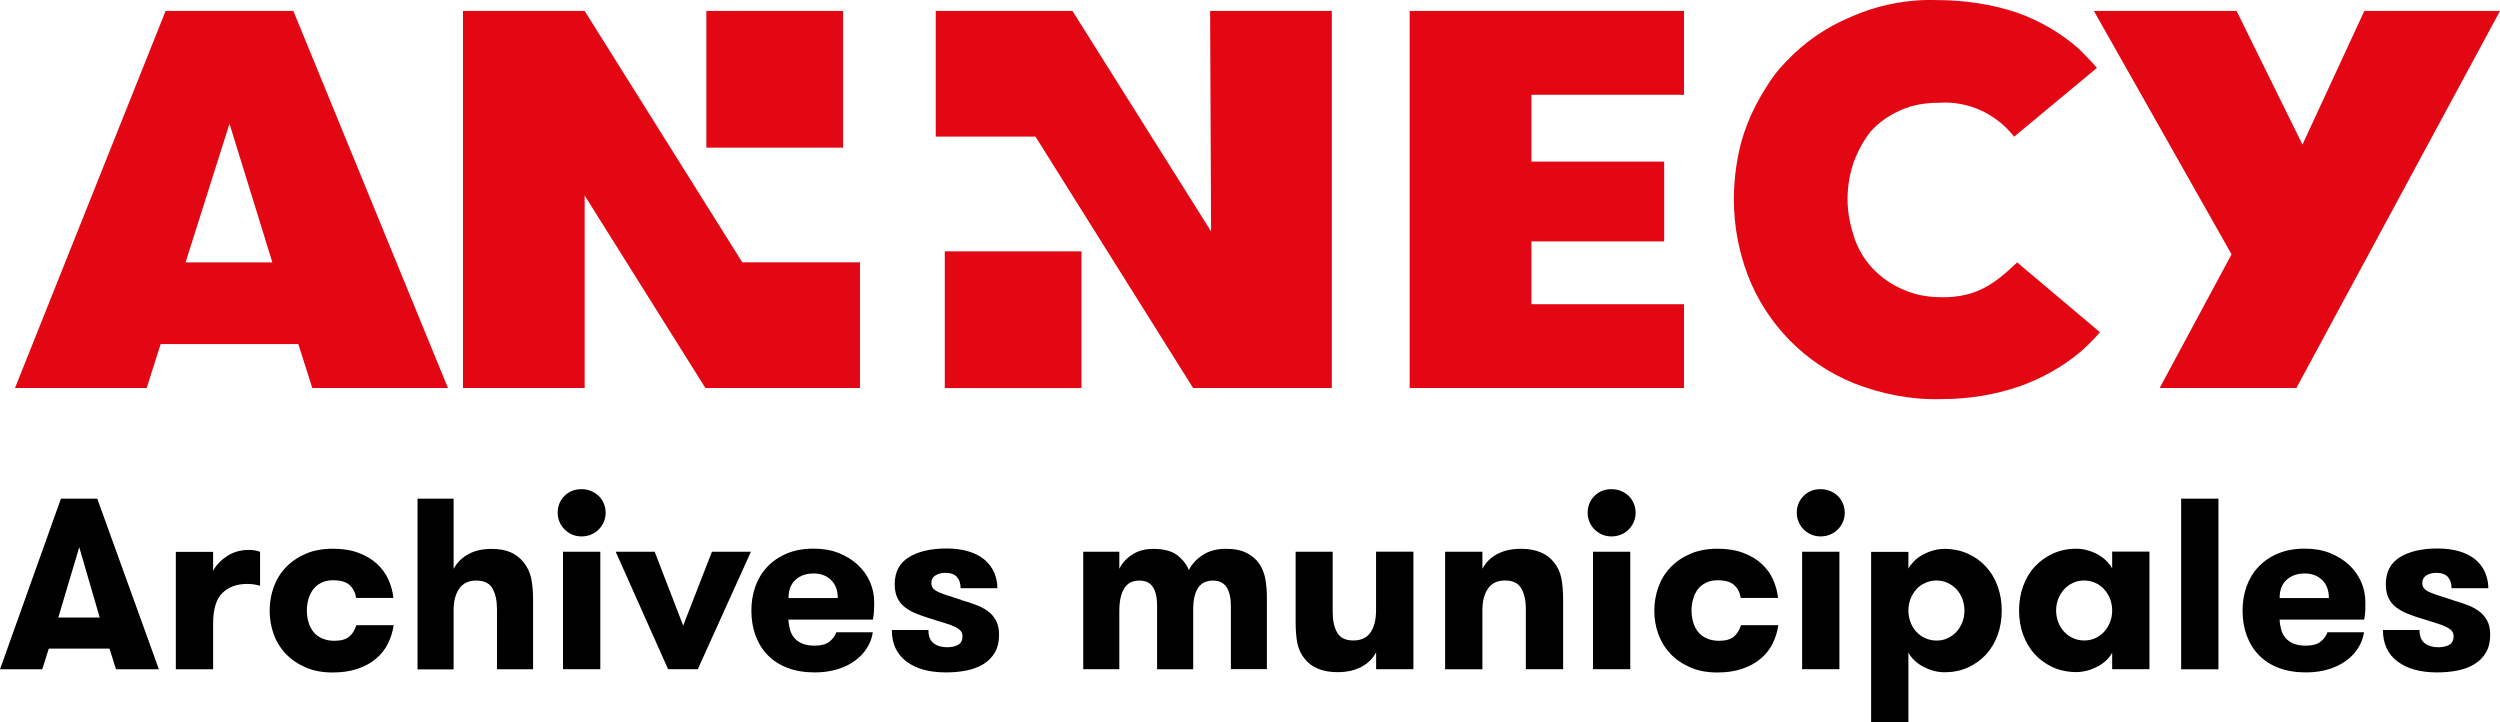
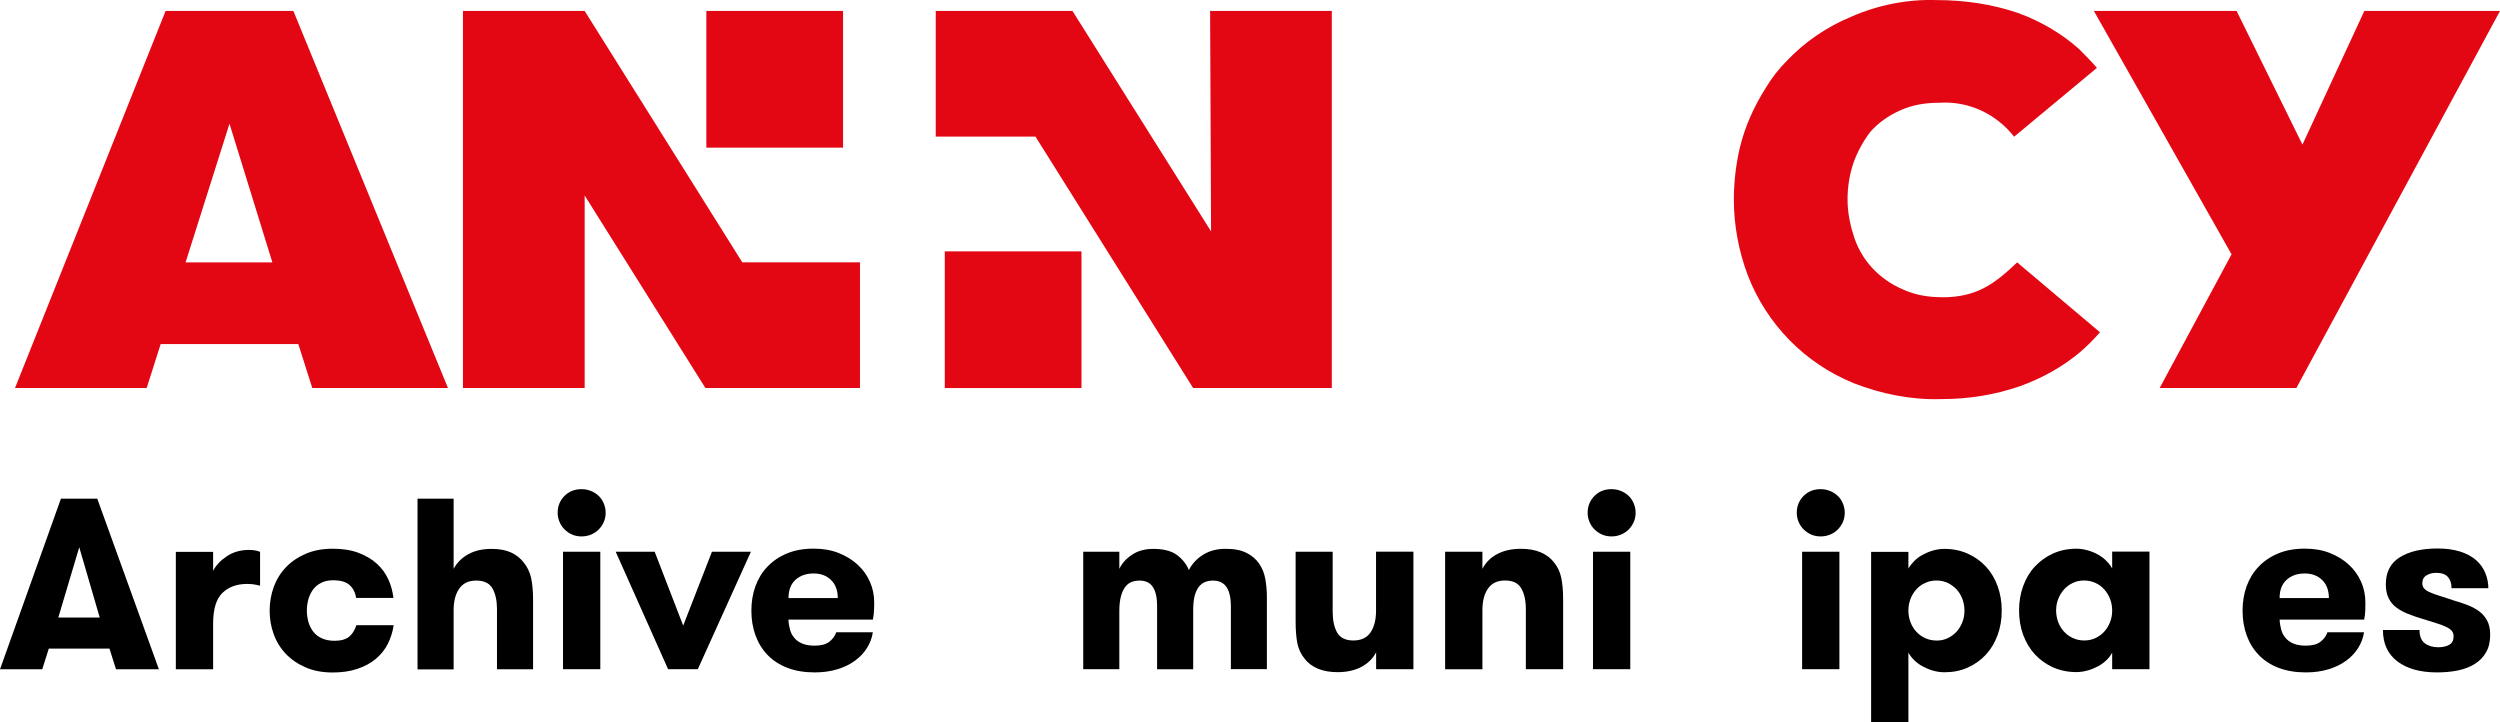
<svg xmlns="http://www.w3.org/2000/svg" id="Calque_2" data-name="Calque 2" viewBox="0 0 313.09 90.47">
  <defs>
    <style>
      .cls-1 {
        fill: #e30613;
      }
    </style>
  </defs>
  <g id="Groupe_6924" data-name="Groupe 6924">
    <g>
      <rect id="Rectangle_3" data-name="Rectangle 3" class="cls-1" x="88.46" y="1.37" width="17.12" height="17.12" />
      <rect id="Rectangle_4" data-name="Rectangle 4" class="cls-1" x="118.32" y="31.48" width="17.12" height="17.12" />
      <path id="Tracé_1" data-name="Tracé 1" class="cls-1" d="M28.74,15.49l5.37,17.37h-10.87l5.5-17.37ZM20.74,1.37L1.88,48.59h16.49l1.75-5.5h17.24l1.75,5.5h16.99L36.74,1.37h-16Z" />
-       <path id="Tracé_2" data-name="Tracé 2" class="cls-1" d="M176.54,48.59h34.36v-10.49h-19.11v-7.87h16.62v-9.99h-16.62v-8.37h19.11V1.37h-34.36v47.22Z" />
      <path id="Tracé_3" data-name="Tracé 3" class="cls-1" d="M296.1,1.37l-7.75,16.74-8.25-16.74h-17.87l17.24,30.48-9,16.74h17.12L313.09,1.37h-16.99Z" />
      <path id="Tracé_4" data-name="Tracé 4" class="cls-1" d="M73.22,1.37h-15.24v47.22h15.24v-24.11l15.12,24.11h19.36v-15.74h-14.74L73.22,1.37Z" />
      <path id="Tracé_5" data-name="Tracé 5" class="cls-1" d="M151.67,28.98L134.31,1.37h-17.12v15.74h12.49l19.74,31.48h17.37V1.37h-15.24l.12,27.61h0Z" />
      <path id="Tracé_6" data-name="Tracé 6" class="cls-1" d="M243.25,37.22c-1.75,0-3.37-.25-5-1-2.87-1.25-5-3.5-6-6.37-.5-1.5-.87-3.12-.87-4.87,0-1.62.25-3.12.75-4.62.5-1.37,1.25-2.75,2.12-3.87,1-1.12,2.25-2,3.62-2.62,1.62-.75,3.25-1,5-1,3.62-.25,7.12,1.37,9.37,4.25l10.37-8.62c-.75-.87-1.5-1.62-2.25-2.37-2.25-2-4.87-3.5-7.62-4.5-3.25-1.12-6.75-1.62-10.24-1.62-3.62-.12-7.37.62-10.74,2.12-3,1.25-5.75,3.12-8,5.5-1,1-1.87,2.12-2.62,3.37-1.5,2.37-2.62,4.87-3.25,7.5-.5,2.12-.75,4.37-.75,6.5,0,3.25.62,6.5,1.75,9.49,2.37,6.12,7.12,10.99,13.24,13.49,3.5,1.37,7.25,2.12,10.99,2,3.37,0,6.62-.5,9.87-1.62,2.75-1,5.25-2.37,7.5-4.25.87-.75,1.75-1.62,2.5-2.5l-10.37-8.75c-2.87,2.75-5.12,4.37-9.37,4.37" />
      <g>
        <path d="M14.53,83.82l-.82-2.59h-7.6l-.82,2.59H0l7.63-21.37h4.55l7.72,21.37h-5.37ZM9.92,68.55l-2.62,8.79h5.19l-2.56-8.79Z" />
        <path d="M32.57,73.35c-.33-.08-.6-.14-.82-.17-.22-.03-.5-.05-.82-.05-1.28,0-2.31.38-3.08,1.13-.77.75-1.16,2.02-1.16,3.82v5.74h-4.67v-14.71h4.67v2.38c.35-.69.92-1.3,1.72-1.83.8-.53,1.72-.79,2.76-.79.55,0,1.02.08,1.4.24v4.24Z" />
        <path d="M44.6,74.87c-.1-.65-.37-1.18-.81-1.59-.44-.41-1.13-.61-2.09-.61-.55,0-1.03.1-1.45.31-.42.2-.76.48-1.02.82-.26.35-.46.75-.6,1.21-.13.46-.2.94-.2,1.45s.07.99.2,1.45c.13.46.34.86.61,1.21.27.35.63.62,1.07.82.44.2.96.31,1.57.31.81,0,1.42-.17,1.83-.5s.71-.82.92-1.45h4.67c-.12.83-.37,1.61-.73,2.33s-.87,1.35-1.5,1.88c-.63.53-1.4.95-2.3,1.25-.91.31-1.94.46-3.1.46-1.28,0-2.42-.21-3.4-.64-.99-.43-1.82-1-2.49-1.71-.67-.71-1.18-1.54-1.51-2.47-.34-.94-.5-1.91-.5-2.93s.17-1.99.5-2.93c.34-.94.84-1.76,1.51-2.47.67-.71,1.5-1.28,2.49-1.71.99-.43,2.12-.64,3.4-.64s2.32.17,3.24.52c.92.35,1.68.8,2.3,1.37s1.1,1.23,1.43,1.97c.34.74.54,1.51.63,2.3h-4.67Z" />
        <path d="M52.29,62.45h4.52v8.79c.41-.77,1.02-1.38,1.83-1.83s1.79-.67,2.93-.67c.96,0,1.76.15,2.41.44.65.3,1.18.71,1.59,1.24.47.57.78,1.23.95,1.98.16.75.24,1.66.24,2.72v8.7h-4.52v-7.54c0-1.06-.19-1.92-.56-2.58-.38-.66-1.05-.99-2.03-.99s-1.67.34-2.14,1.01c-.47.67-.7,1.58-.7,2.72v7.39h-4.52v-21.37Z" />
        <path d="M69.84,64.22c0-.83.28-1.54.85-2.11.57-.57,1.28-.85,2.14-.85.43,0,.82.08,1.19.23.37.15.69.36.96.62.27.26.49.58.64.95.15.37.23.75.23,1.16s-.08.79-.23,1.14c-.15.36-.37.67-.64.95-.27.27-.6.49-.96.64-.37.15-.76.23-1.19.23s-.82-.08-1.17-.23c-.36-.15-.67-.37-.95-.64-.27-.27-.49-.59-.64-.95-.15-.36-.23-.74-.23-1.14ZM70.51,69.1h4.67v14.71h-4.67v-14.71Z" />
        <path d="M81.99,69.1l3.57,9.25,3.6-9.25h4.88l-6.65,14.71h-3.72l-6.56-14.71h4.88Z" />
        <path d="M98.74,77.59c.02.45.09.87.2,1.27.11.4.29.74.55,1.04.25.3.58.53.99.7.41.17.92.26,1.53.26.81,0,1.43-.16,1.85-.49.42-.33.71-.72.87-1.19h4.58c-.1.69-.34,1.34-.72,1.95-.38.61-.88,1.15-1.5,1.6-.62.46-1.35.82-2.2,1.08-.84.26-1.8.4-2.85.4-1.28,0-2.42-.19-3.4-.56-.99-.38-1.82-.91-2.49-1.6-.67-.69-1.18-1.51-1.53-2.46-.35-.95-.52-1.99-.52-3.13,0-1.08.17-2.09.5-3.02.34-.94.83-1.76,1.5-2.46.66-.7,1.48-1.26,2.44-1.66.97-.41,2.09-.61,3.37-.61,1.16,0,2.2.18,3.13.55.93.37,1.72.86,2.38,1.47.66.61,1.17,1.32,1.53,2.14s.53,1.67.53,2.56c0,.31,0,.63-.02.98-.01.35-.06.74-.14,1.19h-10.59ZM101.89,71.82c-.92,0-1.67.26-2.26.79s-.88,1.29-.88,2.29h6.17c0-.96-.28-1.71-.84-2.26-.56-.55-1.29-.82-2.18-.82Z" />
-         <path d="M120.39,75.15c.65.18,1.26.38,1.83.6.57.21,1.07.48,1.5.79.43.32.77.71,1.02,1.18.25.47.38,1.06.38,1.77,0,.88-.17,1.61-.52,2.21-.35.6-.82,1.09-1.43,1.46-.61.38-1.32.65-2.12.81-.8.16-1.66.24-2.58.24-2.1,0-3.75-.46-4.96-1.37-1.21-.92-1.82-2.23-1.82-3.94h4.58c0,.77.22,1.33.66,1.66.44.34,1,.5,1.69.5.57,0,1.03-.11,1.39-.32.36-.21.53-.57.53-1.05,0-.28-.08-.51-.23-.69-.15-.17-.39-.34-.7-.49s-.72-.31-1.22-.46c-.5-.15-1.09-.34-1.79-.56-.61-.18-1.19-.38-1.74-.6-.55-.21-1.03-.47-1.45-.78-.42-.3-.75-.69-.99-1.16-.24-.47-.37-1.06-.37-1.77,0-1.53.58-2.66,1.76-3.39,1.17-.73,2.75-1.1,4.75-1.1,1.06,0,1.99.13,2.79.38.8.25,1.46.61,1.98,1.05.52.45.91.98,1.18,1.59.26.61.4,1.26.4,1.95h-4.61c0-.61-.16-1.08-.47-1.42-.32-.34-.8-.5-1.45-.5-.47,0-.88.11-1.22.32-.35.21-.52.54-.52.99,0,.26.08.48.24.66.16.17.4.33.72.47.32.14.71.29,1.18.43.47.14,1.01.32,1.62.52Z" />
        <path d="M154.15,83.82v-7.94c0-1-.18-1.78-.53-2.33-.36-.56-.93-.84-1.72-.84-.35,0-.67.06-.98.18s-.57.33-.79.61c-.22.29-.4.67-.52,1.14-.12.48-.18,1.07-.18,1.79v7.39h-4.52v-7.97c0-1-.17-1.77-.52-2.32-.35-.55-.91-.82-1.68-.82-.37,0-.7.06-1.01.18s-.57.33-.79.63c-.22.29-.4.69-.53,1.17-.13.49-.2,1.1-.2,1.83v7.29h-4.52v-14.71h4.52v2.14c.33-.69.85-1.28,1.59-1.77s1.62-.73,2.66-.73c1.28,0,2.27.25,2.96.76.69.51,1.19,1.14,1.5,1.89.39-.77.98-1.41,1.77-1.91.79-.5,1.74-.75,2.84-.75s1.92.17,2.59.5,1.2.78,1.59,1.34c.39.56.65,1.2.78,1.92.13.72.2,1.47.2,2.24v9.07h-4.49Z" />
        <path d="M177.01,69.1v14.71h-4.67v-2.11c-.41.77-1.02,1.38-1.85,1.82s-1.82.66-2.98.66c-.96,0-1.78-.15-2.47-.44-.69-.29-1.24-.71-1.65-1.24-.47-.57-.77-1.23-.92-1.97-.14-.74-.21-1.64-.21-2.7v-8.73h4.64v7.54c0,1.06.19,1.92.56,2.58.38.66,1.05.99,2.03.99s1.69-.34,2.15-1.01c.46-.67.69-1.58.69-2.72v-7.39h4.67Z" />
        <path d="M180.98,69.1h4.67v2.14c.41-.79,1.02-1.41,1.85-1.85s1.82-.66,2.98-.66c.96,0,1.78.15,2.47.44.69.3,1.24.71,1.65,1.24.47.57.78,1.23.93,1.97.15.74.23,1.64.23,2.7v8.73h-4.67v-7.54c0-1.06-.19-1.92-.57-2.58-.38-.66-1.05-.99-2.03-.99s-1.67.34-2.14,1.01c-.47.67-.7,1.58-.7,2.72v7.39h-4.67v-14.71Z" />
        <path d="M198.83,64.22c0-.83.29-1.54.85-2.11.57-.57,1.28-.85,2.14-.85.43,0,.82.08,1.19.23.37.15.69.36.96.62.27.26.49.58.64.95.15.37.23.75.23,1.16s-.08.79-.23,1.14c-.15.36-.37.67-.64.95s-.6.49-.96.64c-.37.15-.76.23-1.19.23s-.82-.08-1.17-.23c-.36-.15-.67-.37-.95-.64s-.49-.59-.64-.95c-.15-.36-.23-.74-.23-1.14ZM199.5,69.1h4.67v14.71h-4.67v-14.71Z" />
-         <path d="M218,74.87c-.1-.65-.37-1.18-.81-1.59-.44-.41-1.13-.61-2.09-.61-.55,0-1.03.1-1.45.31-.42.2-.76.48-1.02.82s-.46.75-.59,1.21c-.13.46-.2.94-.2,1.45s.07.99.2,1.45c.13.46.34.86.61,1.21.27.35.63.62,1.07.82.44.2.96.31,1.57.31.81,0,1.42-.17,1.83-.5s.71-.82.92-1.45h4.67c-.12.83-.37,1.61-.73,2.33s-.87,1.35-1.5,1.88-1.4.95-2.3,1.25c-.91.31-1.94.46-3.1.46-1.28,0-2.42-.21-3.4-.64-.99-.43-1.82-1-2.49-1.71-.67-.71-1.17-1.54-1.51-2.47s-.5-1.91-.5-2.93.17-1.99.5-2.93c.34-.94.84-1.76,1.51-2.47.67-.71,1.5-1.28,2.49-1.71.99-.43,2.12-.64,3.4-.64s2.32.17,3.24.52c.92.35,1.68.8,2.3,1.37s1.1,1.23,1.43,1.97.54,1.51.63,2.3h-4.67Z" />
        <path d="M225.02,64.22c0-.83.29-1.54.85-2.11.57-.57,1.28-.85,2.14-.85.43,0,.82.08,1.19.23.37.15.69.36.96.62.27.26.49.58.64.95.15.37.23.75.23,1.16s-.08.79-.23,1.14c-.15.36-.37.67-.64.95s-.6.49-.96.64c-.37.15-.76.23-1.19.23s-.82-.08-1.17-.23c-.36-.15-.67-.37-.95-.64s-.49-.59-.64-.95c-.15-.36-.23-.74-.23-1.14ZM225.69,69.1h4.67v14.71h-4.67v-14.71Z" />
        <path d="M239,71.21c.18-.33.43-.64.73-.95.31-.31.66-.57,1.07-.79.41-.22.84-.4,1.3-.53.46-.13.93-.2,1.42-.2,1.06,0,2.03.2,2.92.6.89.4,1.64.94,2.27,1.62.63.68,1.12,1.5,1.46,2.44.35.95.52,1.97.52,3.07s-.17,2.12-.52,3.07c-.35.95-.83,1.76-1.46,2.44-.63.68-1.39,1.22-2.27,1.62-.88.4-1.86.59-2.92.59-.49,0-.96-.07-1.42-.2-.46-.13-.89-.31-1.3-.53s-.76-.48-1.07-.78c-.3-.29-.55-.62-.73-.96v8.76h-4.67v-21.37h4.67v2.11ZM242.54,72.7c-.53,0-1.01.1-1.45.31-.44.2-.81.47-1.11.81-.3.34-.54.73-.72,1.19-.17.46-.26.94-.26,1.45s.09.99.26,1.45c.17.46.41.85.72,1.19.31.34.68.61,1.11.81.44.2.92.31,1.45.31s.98-.1,1.4-.31c.43-.2.79-.47,1.1-.81.3-.34.54-.73.72-1.19s.26-.94.26-1.45-.09-.99-.26-1.45c-.17-.46-.41-.85-.72-1.19-.31-.33-.67-.6-1.1-.81-.43-.2-.9-.31-1.4-.31Z" />
        <path d="M269.19,69.1v14.71h-4.67v-2.08c-.18.35-.43.67-.73.96s-.66.55-1.05.76c-.4.21-.83.39-1.3.52-.47.13-.94.2-1.4.2-1.06,0-2.03-.2-2.92-.59-.88-.4-1.64-.94-2.27-1.62-.63-.68-1.12-1.5-1.47-2.44s-.52-1.97-.52-3.07.17-2.12.52-3.07.83-1.76,1.47-2.44c.63-.68,1.39-1.22,2.27-1.62.89-.4,1.86-.6,2.92-.6.47,0,.94.07,1.4.2.47.13.9.31,1.3.53.4.22.75.49,1.05.79s.55.62.73.95v-2.11h4.67ZM261.01,80.21c.53,0,1.01-.1,1.43-.31.43-.2.79-.47,1.1-.81.3-.34.54-.73.72-1.19s.26-.94.26-1.45-.09-.99-.26-1.43c-.17-.45-.41-.84-.72-1.19-.31-.35-.67-.62-1.1-.82-.43-.2-.91-.31-1.43-.31s-1.01.1-1.43.31c-.43.2-.79.48-1.1.82-.3.35-.54.74-.72,1.19-.17.45-.26.93-.26,1.43s.09.99.26,1.45c.17.46.41.85.72,1.19.31.34.67.61,1.1.81.43.2.9.31,1.43.31Z" />
-         <path d="M273.16,62.45h4.67v21.37h-4.67v-21.37Z" />
        <path d="M285.49,77.59c.02.45.09.87.2,1.27.11.4.29.74.55,1.04.25.3.58.53.99.7.41.17.92.26,1.53.26.81,0,1.43-.16,1.85-.49.42-.33.71-.72.87-1.19h4.58c-.1.69-.34,1.34-.72,1.95-.38.61-.88,1.15-1.5,1.6-.62.46-1.35.82-2.2,1.08-.84.26-1.8.4-2.85.4-1.28,0-2.42-.19-3.4-.56s-1.82-.91-2.49-1.6c-.67-.69-1.18-1.51-1.53-2.46s-.52-1.99-.52-3.13c0-1.08.17-2.09.5-3.02.34-.94.83-1.76,1.5-2.46.66-.7,1.48-1.26,2.44-1.66.97-.41,2.09-.61,3.37-.61,1.16,0,2.2.18,3.13.55.93.37,1.72.86,2.38,1.47s1.17,1.32,1.53,2.14.53,1.67.53,2.56c0,.31,0,.63-.01.98-.01.35-.06.74-.14,1.19h-10.59ZM288.63,71.82c-.92,0-1.67.26-2.26.79s-.88,1.29-.88,2.29h6.17c0-.96-.28-1.71-.84-2.26s-1.29-.82-2.18-.82Z" />
        <path d="M307.13,75.15c.65.18,1.26.38,1.83.6.57.21,1.07.48,1.5.79.43.32.77.71,1.02,1.18.25.47.38,1.06.38,1.77,0,.88-.17,1.61-.52,2.21s-.82,1.09-1.43,1.46c-.61.38-1.32.65-2.12.81-.8.16-1.66.24-2.58.24-2.1,0-3.75-.46-4.96-1.37-1.21-.92-1.82-2.23-1.82-3.94h4.58c0,.77.22,1.33.66,1.66s1,.5,1.69.5c.57,0,1.03-.11,1.39-.32.36-.21.53-.57.53-1.05,0-.28-.08-.51-.23-.69-.15-.17-.39-.34-.7-.49-.32-.15-.72-.31-1.22-.46-.5-.15-1.09-.34-1.79-.56-.61-.18-1.19-.38-1.74-.6-.55-.21-1.03-.47-1.45-.78-.42-.3-.75-.69-.99-1.16-.24-.47-.37-1.06-.37-1.77,0-1.53.58-2.66,1.75-3.39,1.17-.73,2.75-1.1,4.75-1.1,1.06,0,1.99.13,2.79.38.8.25,1.47.61,1.98,1.05.52.45.91.98,1.17,1.59s.4,1.26.4,1.95h-4.61c0-.61-.16-1.08-.47-1.42s-.8-.5-1.45-.5c-.47,0-.88.11-1.22.32-.35.21-.52.54-.52.99,0,.26.08.48.24.66s.4.33.72.47c.32.14.71.29,1.17.43.47.14,1.01.32,1.62.52Z" />
      </g>
    </g>
  </g>
</svg>